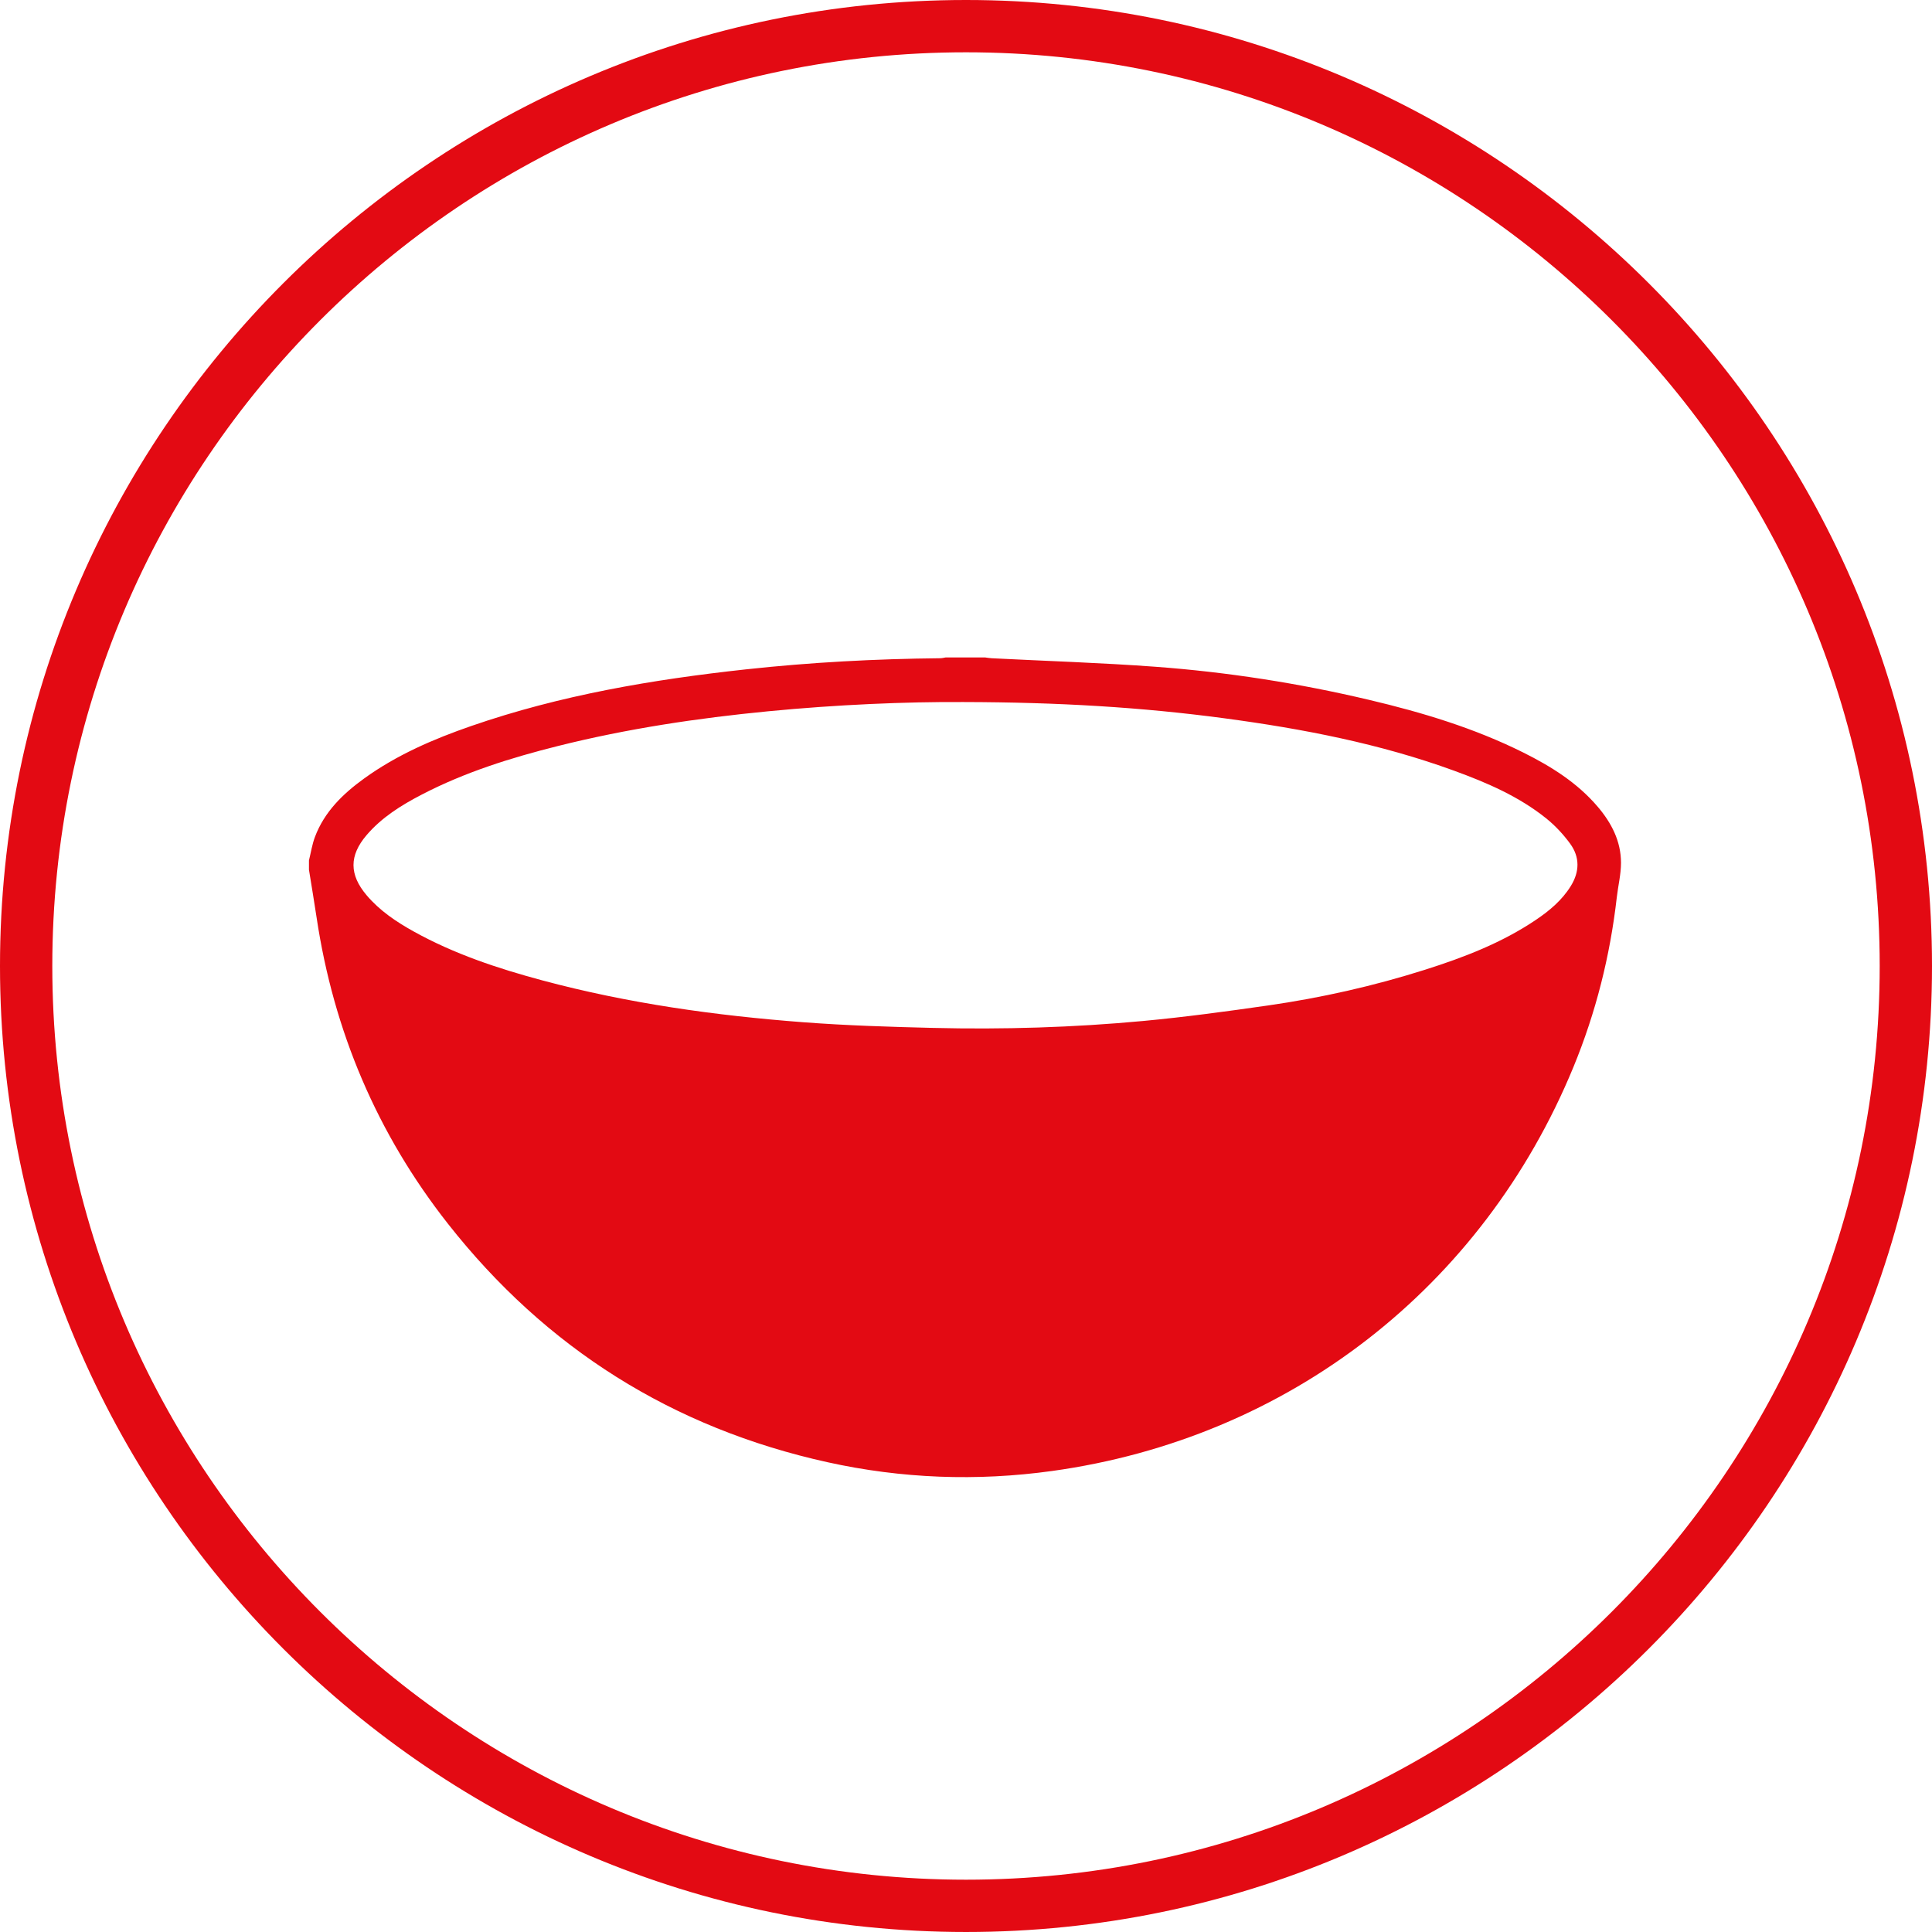
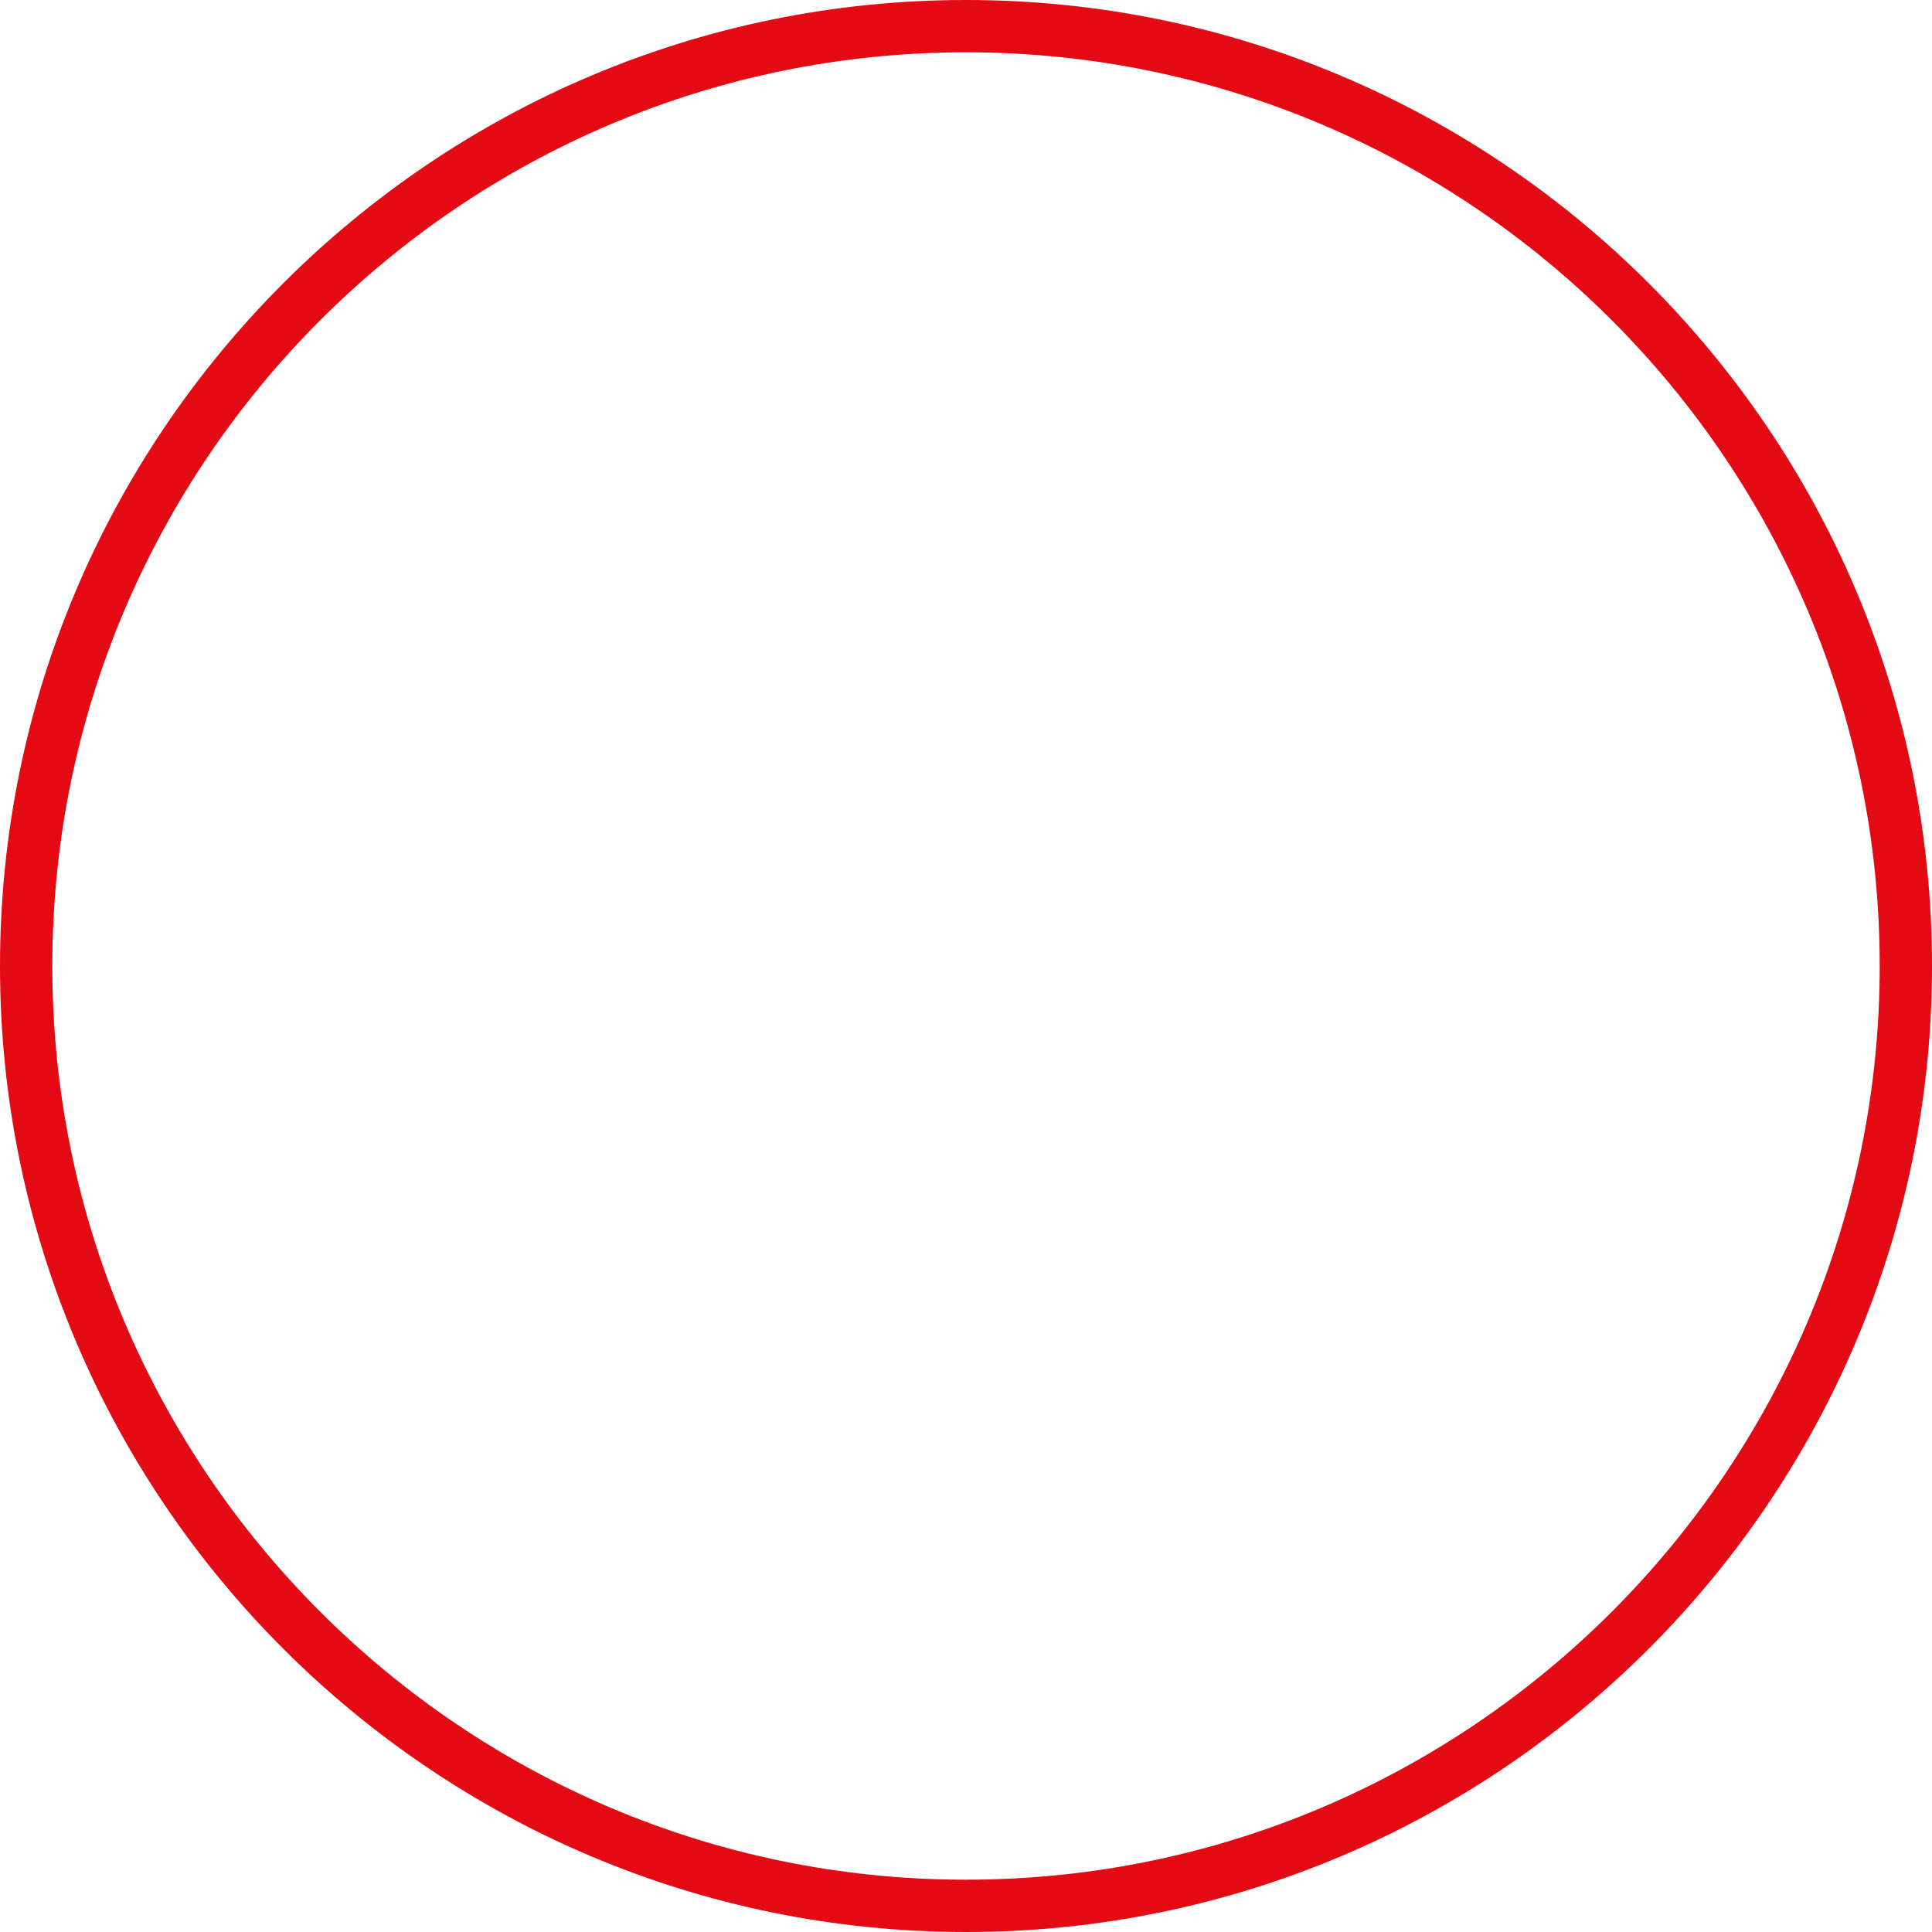
<svg xmlns="http://www.w3.org/2000/svg" version="1.1" x="0px" y="0px" width="369.406px" height="369.405px" viewBox="0 0 369.406 369.405" style="enable-background:new 0 0 369.406 369.405;" xml:space="preserve">
  <style type="text/css">
	.st0{fill:#E30A13;}
	.st1{display:none;fill:#E30A13;}
</style>
  <defs>
</defs>
  <path class="st0" d="M184.703,369.405C82.857,369.405,0,286.548,0,184.702C0,82.857,82.857,0,184.703,0  s184.703,82.857,184.703,184.702C369.406,286.548,286.549,369.405,184.703,369.405z M184.703,10C88.371,10,10,88.371,10,184.702  c0,96.332,78.371,174.703,174.703,174.703s174.703-78.371,174.703-174.703C359.406,88.371,281.035,10,184.703,10z" />
  <g>
-     <path class="st0" d="M180.803,125.707c2.52,0,5.04,0,7.562,0c0.413,0.051,0.823,0.131,1.238,0.151   c10.438,0.531,20.891,0.859,31.314,1.628c13.783,1.02,27.423,3.15,40.88,6.334c10.141,2.397,20.089,5.391,29.453,10.061   c5.327,2.658,10.338,5.78,14.252,10.382c2.625,3.086,4.437,6.585,4.44,10.705c0.003,2.199-0.554,4.394-0.805,6.598   c-1.274,11.194-3.999,22.027-8.285,32.442c-17.38,42.213-54.51,70.99-99.689,77.249c-14.404,1.997-28.753,1.456-42.941-1.676   c-29.604-6.537-53.843-21.776-72.571-45.594c-13.56-17.244-21.858-36.83-25.113-58.539c-0.459-3.058-0.974-6.108-1.464-9.161   c0-0.587,0-1.177,0-1.764c0.372-1.5,0.602-3.053,1.141-4.488c1.812-4.827,5.355-8.259,9.425-11.197   c6.249-4.514,13.253-7.529,20.486-10.033c17.023-5.891,34.654-8.877,52.492-10.82c12.361-1.346,24.765-2.007,37.197-2.13   C180.147,125.85,180.475,125.758,180.803,125.707z M184.266,134.232c-11.061-0.067-24.226,0.495-37.361,1.766   c-13.55,1.31-26.979,3.327-40.193,6.634c-9.008,2.253-17.846,5.016-26.121,9.323c-3.889,2.022-7.593,4.332-10.487,7.711   c-3.358,3.917-3.343,7.57-0.003,11.512c2.512,2.963,5.68,5.083,9.031,6.942c7.736,4.294,16.067,7.054,24.567,9.336   c16.393,4.399,33.129,6.731,50.011,8.01c8.198,0.62,16.429,0.874,24.649,1.074c13.44,0.326,26.872-0.079,40.255-1.328   c7.959-0.743,15.893-1.823,23.808-2.958c10.194-1.461,20.227-3.725,30.048-6.836c7.439-2.358,14.701-5.147,21.222-9.551   c2.589-1.748,4.96-3.732,6.639-6.434c1.71-2.748,1.764-5.55-0.123-8.131c-1.297-1.774-2.848-3.44-4.558-4.817   c-5.232-4.201-11.33-6.826-17.574-9.105c-14.224-5.191-28.997-8.034-43.949-10.036   C218.292,135.222,202.374,134.273,184.266,134.232z" />
-     <path class="st1" d="M59.072,166.285c0.49,3.053,1.005,6.103,1.464,9.161c3.258,21.709,11.556,41.296,25.113,58.539   c18.728,23.819,42.964,39.058,72.571,45.594c14.191,3.132,28.538,3.673,42.941,1.676c45.179-6.26,82.309-35.036,99.689-77.249   c4.288-10.415,7.011-21.245,8.285-32.442c0.251-2.202,0.805-4.399,0.805-6.598c-0.003-4.119-1.812-7.618-4.44-10.705   c-3.914-4.601-8.928-7.726-14.252-10.382c-9.364-4.67-19.315-7.664-29.453-10.061c-13.458-3.181-27.097-5.314-40.88-6.334   c-10.42-0.772-20.873-1.097-31.314-1.628c-0.415-0.021-0.825-0.1-1.238-0.151c40.652,0,81.307,0,121.972,0   c0,52.321,0,104.641,0,156.988c-83.747,0-167.505,0-251.263,0C59.072,243.895,59.072,205.089,59.072,166.285z" />
-     <path class="st1" d="M180.803,125.707c-0.328,0.051-0.656,0.141-0.984,0.146c-12.432,0.123-24.836,0.784-37.197,2.13   c-17.838,1.943-35.469,4.929-52.492,10.82c-7.234,2.502-14.237,5.519-20.486,10.033c-4.071,2.94-7.613,6.37-9.425,11.197   c-0.541,1.435-0.769,2.989-1.141,4.488c0-12.927,0-25.854,0-38.812C99.65,125.707,140.228,125.707,180.803,125.707z" />
-     <path class="st1" d="M184.266,134.232c18.108,0.044,34.026,0.992,49.862,3.112c14.949,2.002,29.722,4.845,43.949,10.036   c6.244,2.279,12.345,4.901,17.574,9.105c1.71,1.374,3.261,3.043,4.558,4.817c1.889,2.579,1.833,5.38,0.123,8.131   c-1.679,2.702-4.053,4.686-6.639,6.434c-6.521,4.401-13.783,7.193-21.222,9.551c-9.823,3.114-19.856,5.375-30.048,6.836   c-7.916,1.136-15.849,2.215-23.808,2.958c-13.383,1.251-26.815,1.656-40.255,1.328c-8.221-0.2-16.452-0.451-24.649-1.074   c-16.882-1.279-33.621-3.612-50.011-8.01c-8.5-2.281-16.831-5.042-24.567-9.336c-3.35-1.858-6.521-3.978-9.031-6.942   c-3.34-3.942-3.355-7.595,0.003-11.512c2.897-3.379,6.598-5.688,10.487-7.711c8.275-4.306,17.113-7.07,26.121-9.323   c13.214-3.307,26.646-5.324,40.193-6.634C160.04,134.727,173.205,134.166,184.266,134.232z" />
-   </g>
+     </g>
</svg>